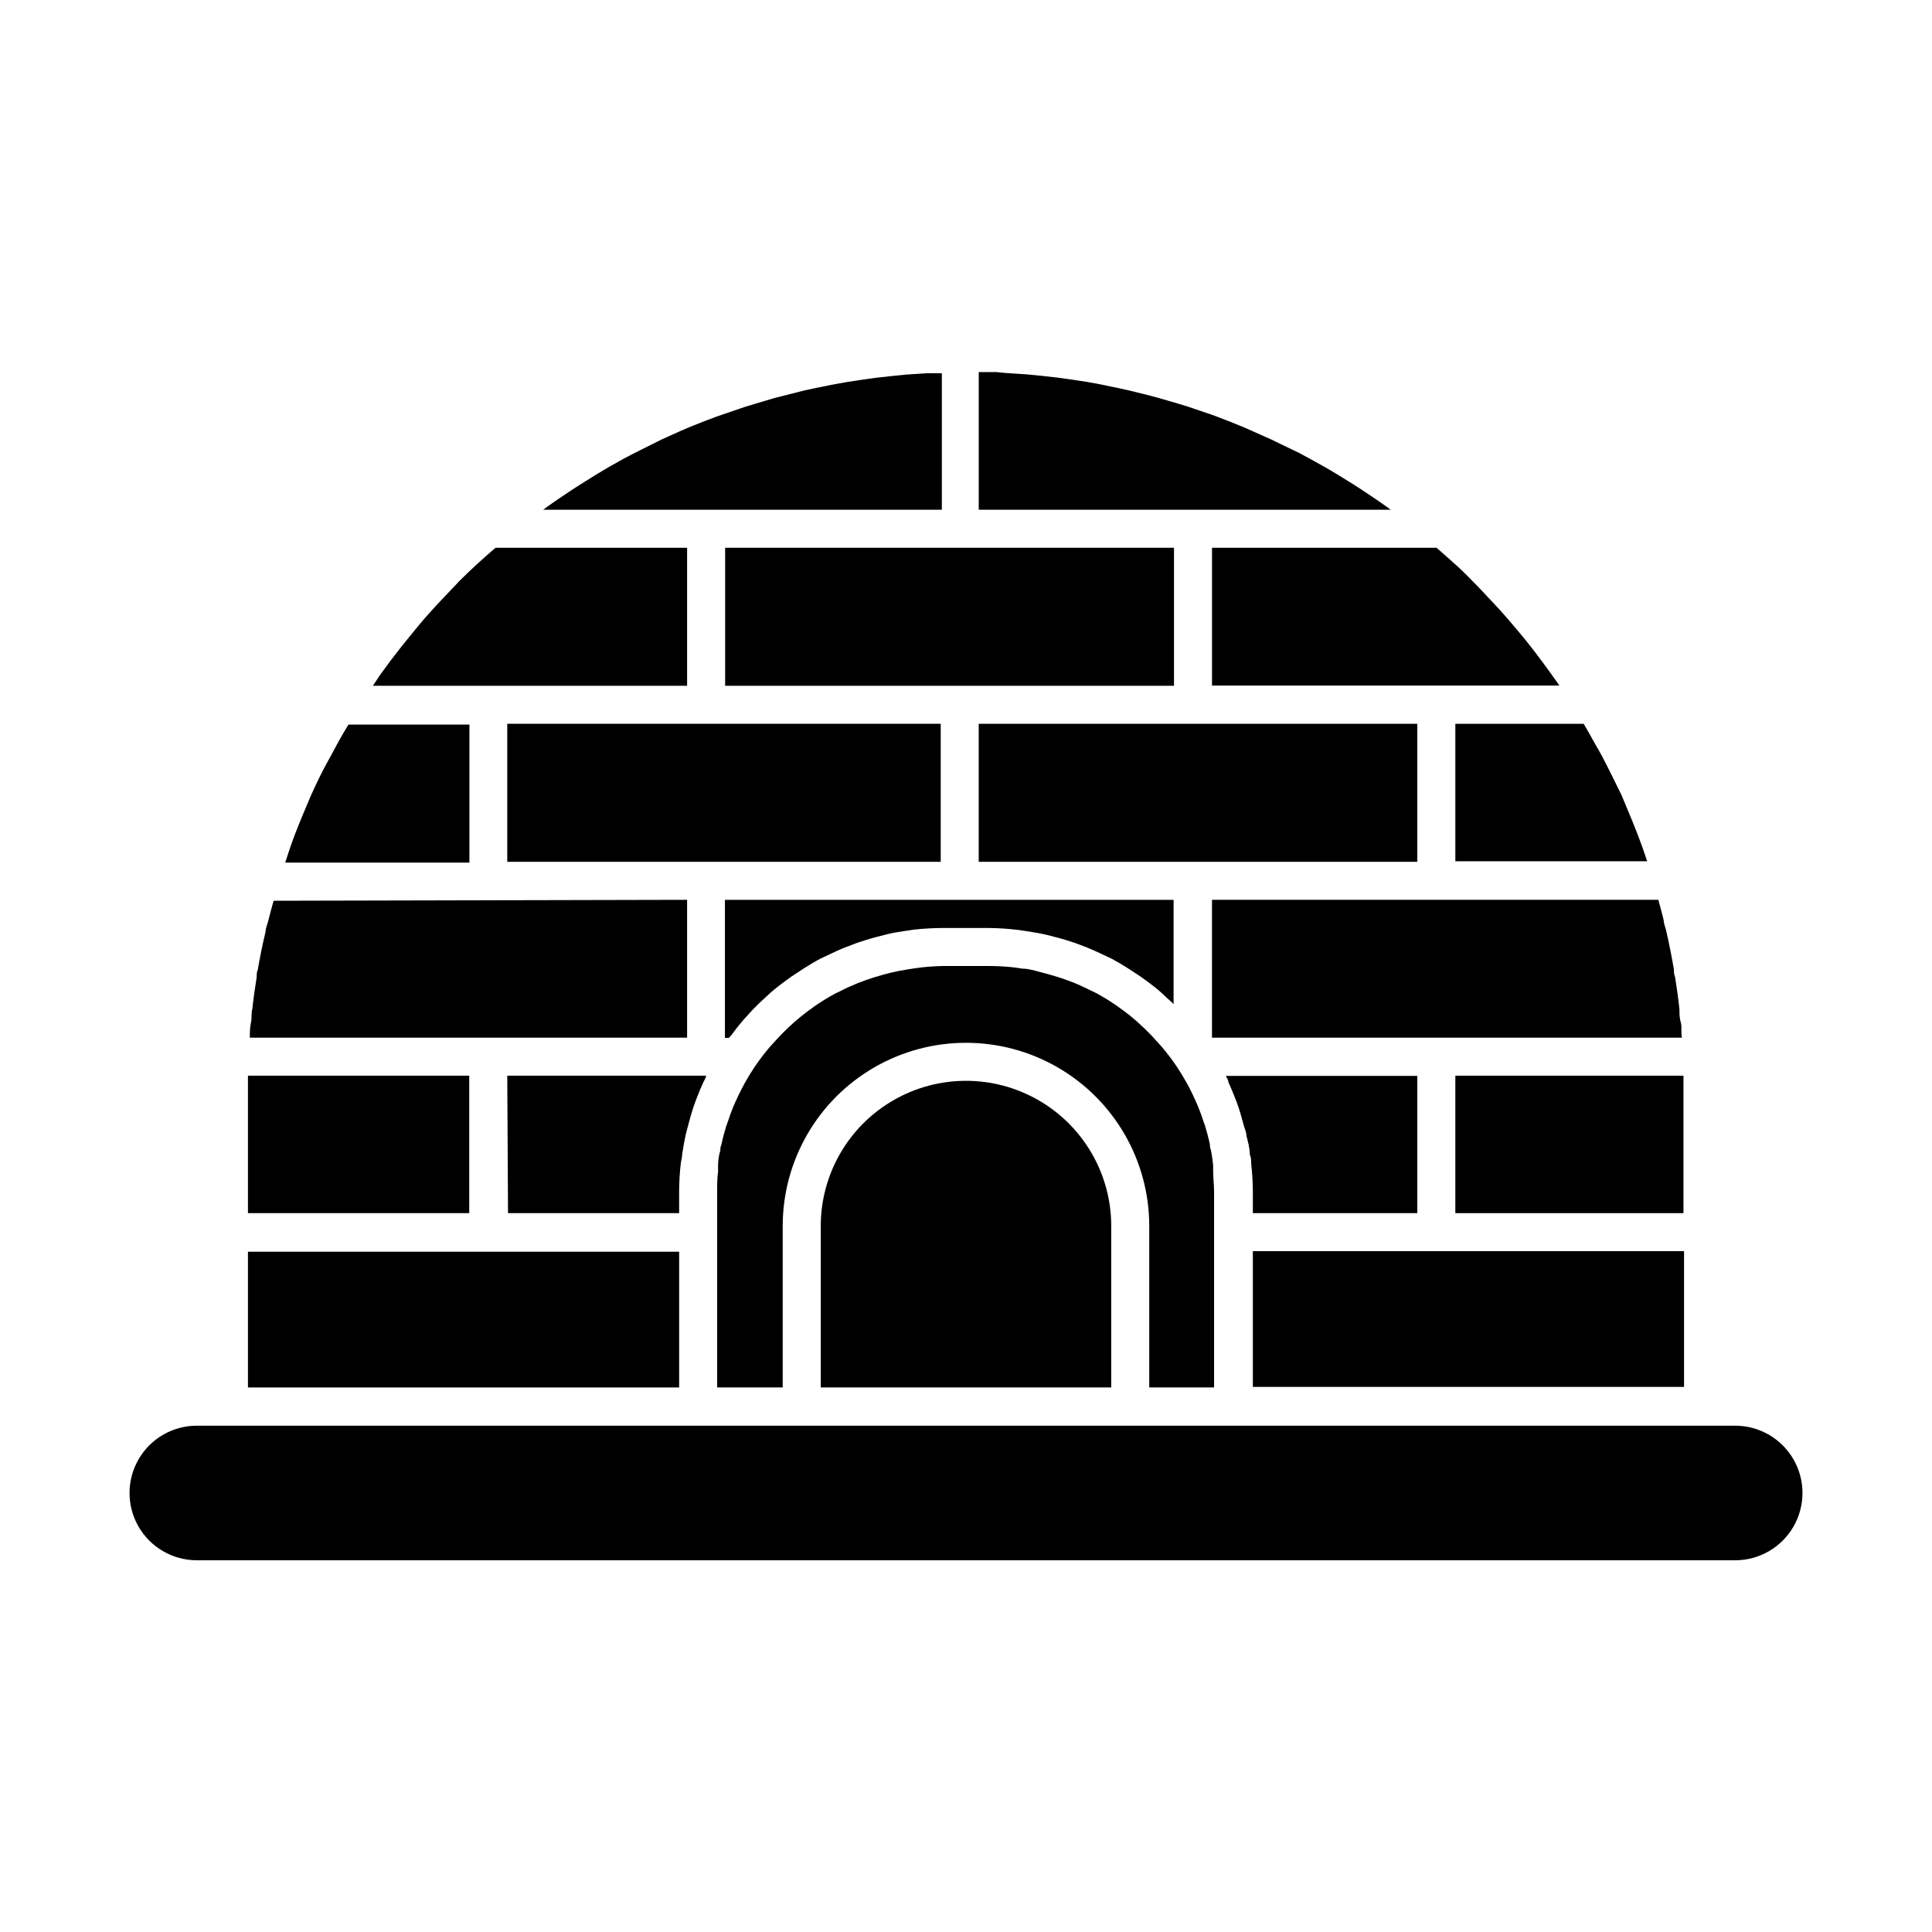
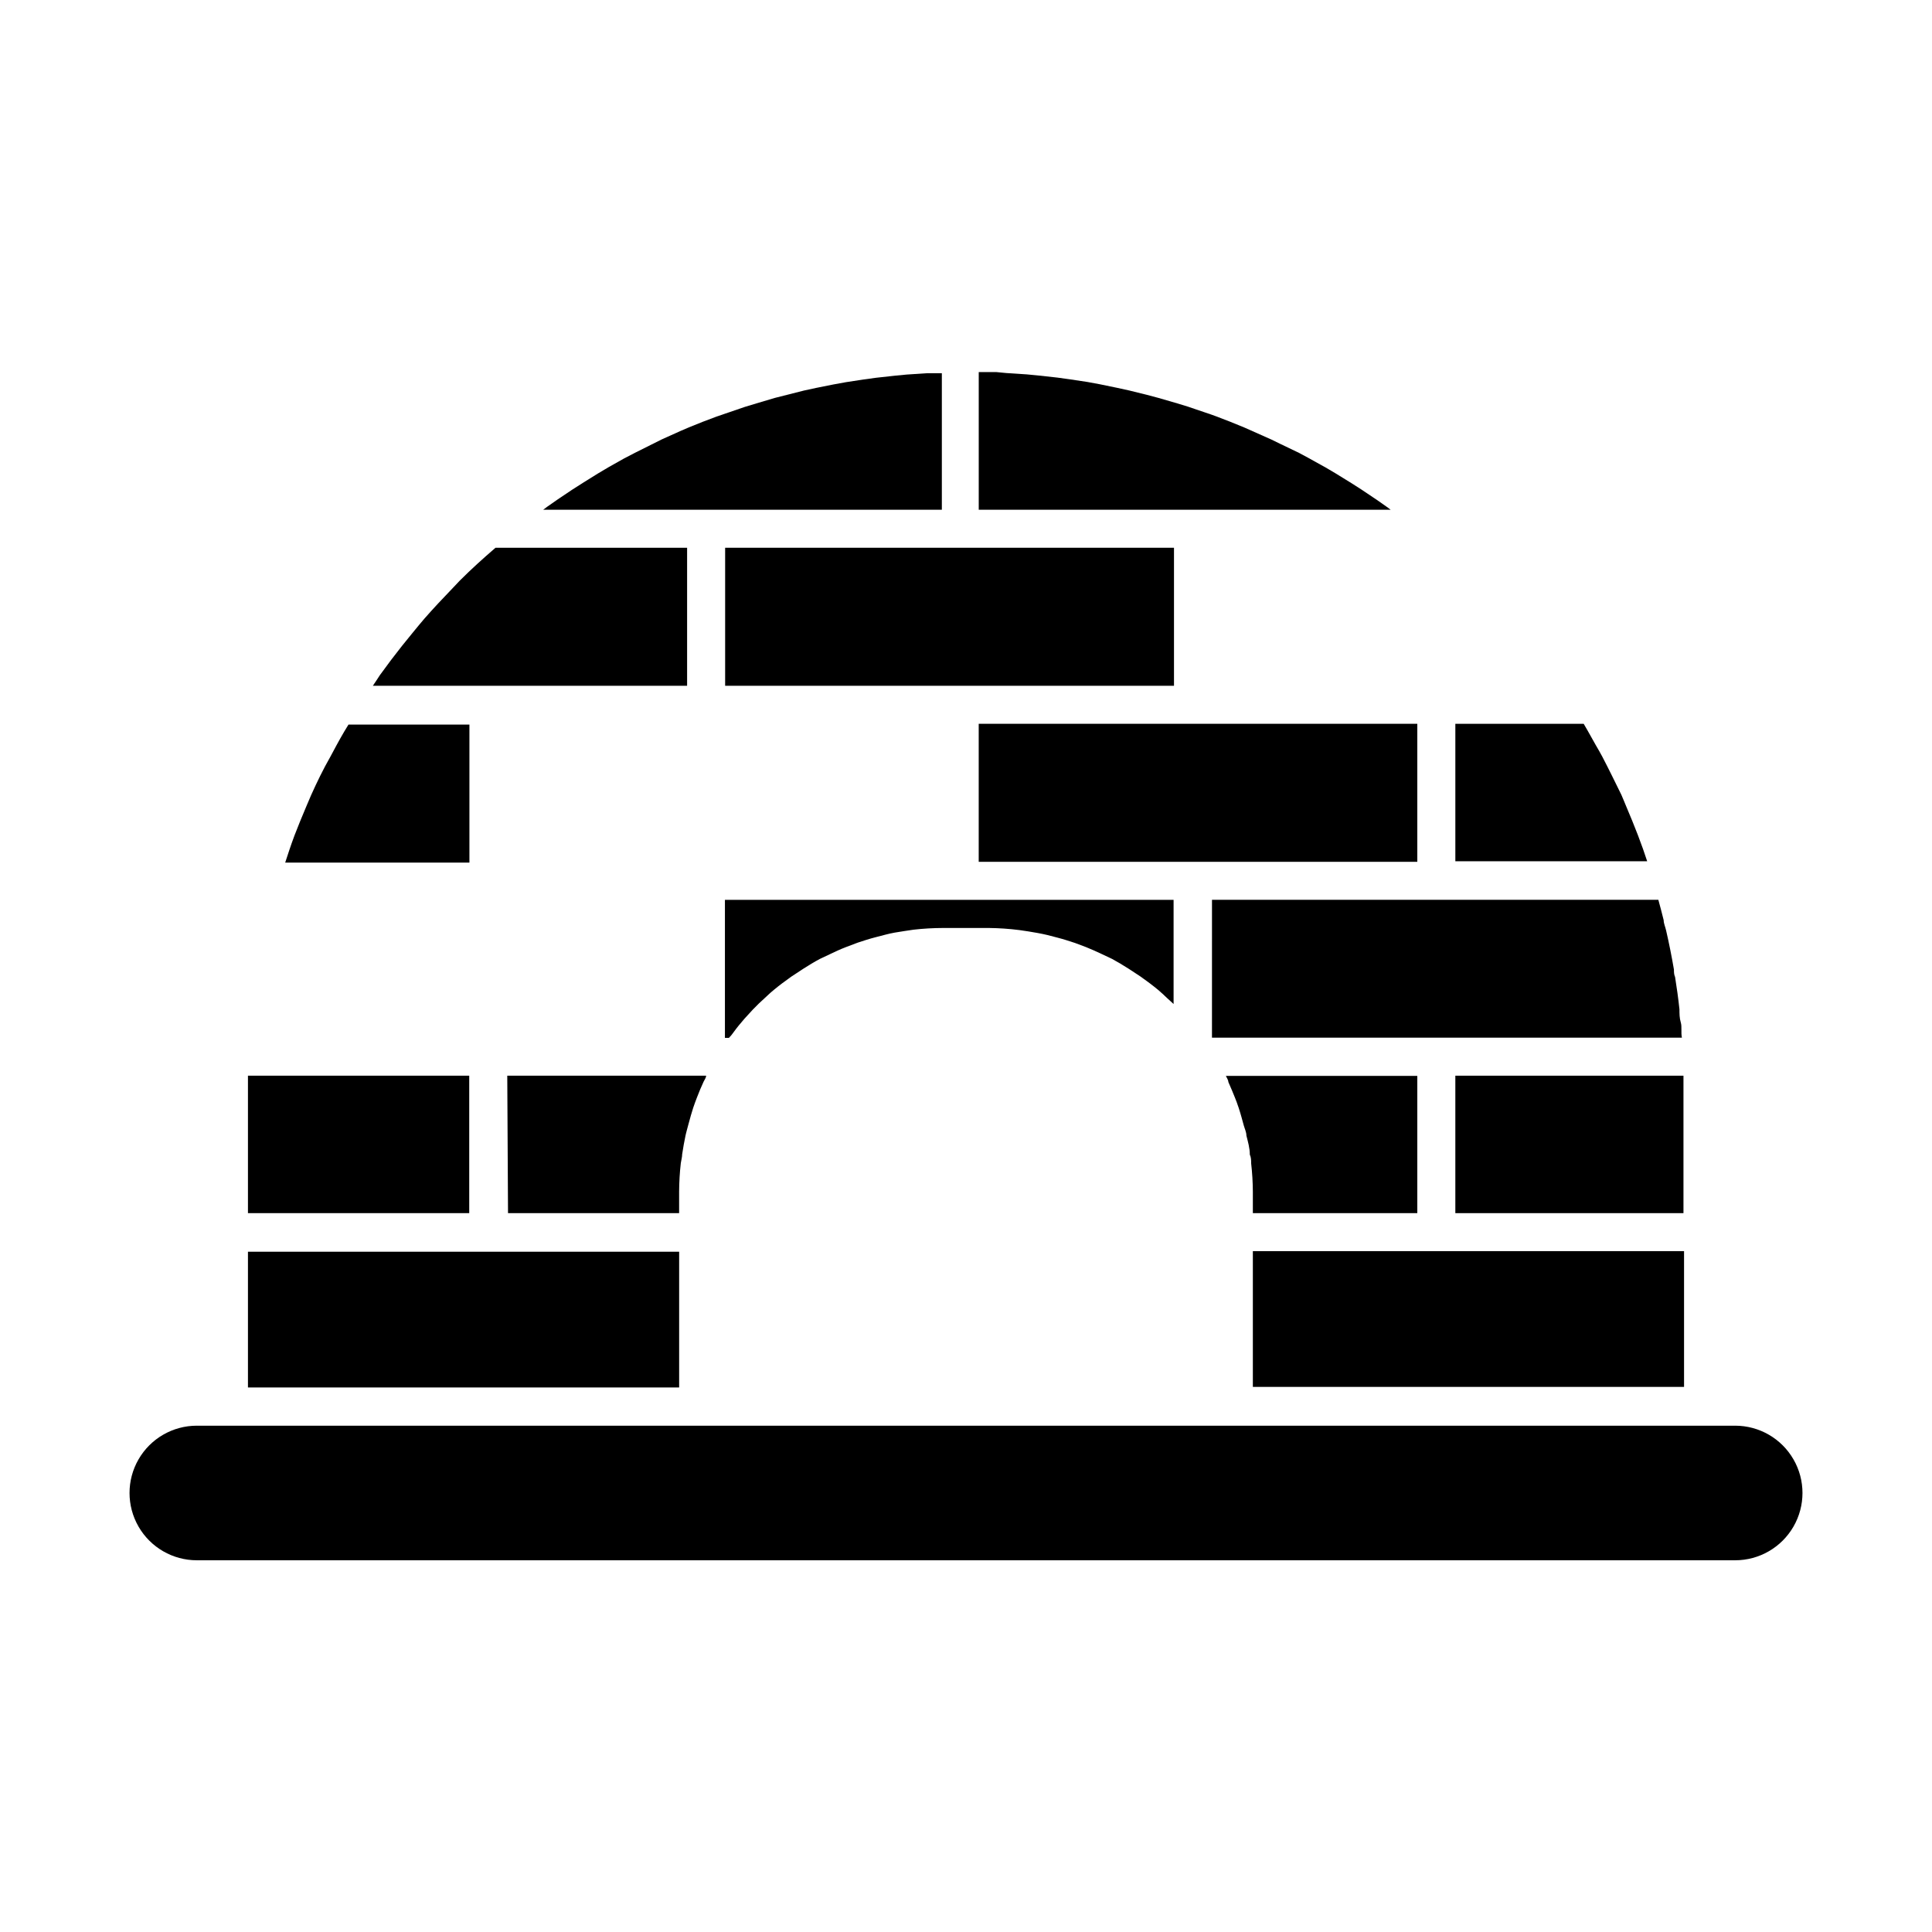
<svg xmlns="http://www.w3.org/2000/svg" fill="#000000" width="800px" height="800px" version="1.1" viewBox="144 144 512 512">
  <g>
-     <path d="m438.49 511.69h-76.98v-42.773c0-13.75 7.336-26.457 19.246-33.332s26.582-6.875 38.488 0c11.91 6.875 19.246 19.582 19.246 33.332z" />
-     <path d="m334.05 470.53v-10.629c0-1.863 0-3.68 0.25-5.441v-1.562c0-1.379 0.203-2.738 0.605-4.082 0-0.453 0-0.906 0.25-1.359 0.352-1.715 0.805-3.426 1.309-5.039l0.352-0.957c0.438-1.379 0.922-2.719 1.461-4.031l0.656-1.512c0.539-1.211 1.109-2.383 1.715-3.527l0.656-1.258c0.84-1.512 1.73-2.973 2.672-4.383 1.242-1.836 2.59-3.602 4.027-5.289l1.562-1.715c0.957-1.059 1.965-2.117 3.023-3.125l2.016-1.863c1.059-0.906 2.117-1.762 3.176-2.57l2.066-1.512-0.004 0.004c1.738-1.203 3.539-2.312 5.391-3.324l1.359-0.656c1.562-0.805 3.125-1.512 4.734-2.168l2.168-0.805c1.41-0.504 2.871-0.957 4.332-1.359l2.266-0.605c1.562-0.352 3.125-0.656 4.684-0.906l2.016-0.301 0.004-0.004c2.356-0.324 4.731-0.508 7.106-0.551h12.191c2.309 0 4.613 0.133 6.902 0.402l2.016 0.301c1.562 0 3.176 0.504 4.684 0.906l2.266 0.605c1.461 0.402 2.922 0.855 4.332 1.359l2.168 0.805c1.613 0.656 3.176 1.41 4.734 2.168l1.359 0.656h0.004c1.855 1.012 3.656 2.121 5.391 3.324l2.066 1.512c1.109 0.805 2.168 1.664 3.176 2.57l2.016 1.863c1.059 1.008 2.066 2.016 3.023 3.125l1.562 1.715-0.004-0.004c1.441 1.688 2.785 3.457 4.031 5.293 0.941 1.41 1.832 2.871 2.672 4.383l0.656 1.211c0.605 1.176 1.176 2.367 1.715 3.578l0.656 1.512c0.539 1.309 1.023 2.652 1.461 4.031l0.352 0.957c0.504 1.664 0.957 3.375 1.309 5.039 0 0.453 0 0.906 0.25 1.359 0.27 1.344 0.469 2.703 0.605 4.082v1.562c0 1.812 0.25 3.629 0.25 5.441v51.934h-17.18v-42.773c0-17.352-9.258-33.383-24.285-42.059s-33.539-8.676-48.566 0-24.285 24.707-24.285 42.059v42.773h-17.379z" />
    <path d="m603.84 557.49h-407.68c-6.371 0-12.258-3.398-15.445-8.918-3.184-5.516-3.184-12.316 0-17.832 3.188-5.519 9.074-8.918 15.445-8.918h407.68c6.371 0 12.258 3.398 15.445 8.918 3.188 5.516 3.188 12.316 0 17.832-3.188 5.519-9.074 8.918-15.445 8.918z" />
    <path d="m291.78 276.36 3.828-2.57 2.922-1.863 3.879-2.418 2.973-1.762 4.031-2.266 2.922-1.516 4.332-2.168 2.723-1.359 5.039-2.266 2.117-0.906c2.418-1.008 4.871-1.965 7.356-2.871l1.914-0.656 5.594-1.914 3.168-0.957 4.734-1.41 3.176-0.805 4.586-1.16 3.273-0.707 4.535-0.906 3.324-0.605 4.637-0.707 3.273-0.453 5.039-0.555 3.125-0.301 5.391-0.352h3.93v36.176h-105.65l1.008-0.754z" />
    <path d="m410.68 242.86 5.391 0.352 3.125 0.301 5.039 0.555 3.273 0.453 4.684 0.707 3.273 0.605 4.637 0.957 3.223 0.707 4.684 1.16 3.023 0.805 5.039 1.461 2.621 0.805 6.246 2.117 1.258 0.453c2.519 0.941 5.019 1.93 7.508 2.973l1.359 0.605 5.894 2.621 2.266 1.109 5.039 2.418 2.519 1.359 4.535 2.519 2.57 1.512 4.332 2.672 2.519 1.613 4.281 2.871 2.367 1.664 1.16 0.855-109.17-0.004v-36.477h4.684z" />
    <path d="m247.65 318.89c1.883-2.484 3.812-4.922 5.793-7.305 1.008-1.211 1.965-2.418 2.973-3.578 2.469-2.82 5.039-5.543 7.609-8.211l1.812-1.914c3.023-3.023 6.195-5.894 9.473-8.715l50.781-0.004v36.578h-83.281c0.656-0.906 1.211-1.863 1.863-2.82z" />
    <path d="m455.12 289.16v36.578h-118.95v-36.578z" />
-     <path d="m534.52 298.28c2.418 2.418 4.734 5.039 7.004 7.406l2.168 2.469c1.547 1.781 3.055 3.578 4.535 5.391l2.266 2.871c1.445 1.883 2.856 3.777 4.231 5.691l1.914 2.672 0.605 0.906h-92.047v-36.527h59.5l2.871 2.519 1.562 1.41c1.863 1.613 3.578 3.324 5.391 5.191z" />
    <path d="m563.69 335.81c1.41 2.367 2.82 5.039 4.133 7.254l0.805 1.461c1.762 3.375 3.426 6.801 5.039 10.078 0.453 1.008 0.855 2.066 1.309 3.125 1.059 2.519 2.117 5.039 3.074 7.559l1.359 3.68c0.402 1.109 0.707 2.168 1.109 3.273l-50.836-0.004v-36.426z" />
    <path d="m519.6 372.39h-116.23v-36.578h116.23z" />
-     <path d="m393.3 335.81v36.578h-114.87v-36.578z" />
    <path d="m222.05 365.39c0.957-2.519 2.016-5.039 3.074-7.559 0.453-1.008 0.855-2.066 1.309-3.074 1.562-3.477 3.223-6.902 5.039-10.078l0.707-1.309c1.309-2.469 2.719-5.039 4.18-7.356h32.043v36.578h-48.82c0.352-1.059 0.707-2.117 1.059-3.223 0.352-1.109 0.953-2.723 1.41-3.981z" />
-     <path d="m326.09 382.46v36.527h-115.88c0-1.309 0-2.672 0.301-3.981 0.301-1.309 0-2.367 0.352-3.578 0.301-2.82 0.707-5.644 1.16-8.465 0-0.656 0-1.359 0.301-2.016 0.57-3.359 1.258-6.719 2.066-10.078 0-0.957 0.504-1.914 0.707-2.871 0.453-1.762 0.906-3.527 1.41-5.289z" />
    <path d="m450.88 406.3c-1.461-1.211-3.023-2.367-4.586-3.477l-3.223-2.117c-1.41-0.906-2.871-1.762-4.332-2.57l-2.769-1.309c-1.41-0.656-2.82-1.309-4.231-1.863l-2.82-1.059c-1.512-0.504-3.074-1.008-4.637-1.41l-2.719-0.707c-1.715-0.402-3.477-0.707-5.039-0.957l-2.367-0.352h-0.004c-2.676-0.34-5.367-0.523-8.062-0.555h-12.191c-2.609 0.008-5.215 0.156-7.809 0.453l-2.367 0.352c-1.762 0.25-3.527 0.555-5.039 0.957l-2.719 0.707c-1.562 0.402-3.125 0.906-4.637 1.41l-3.074 1.16c-1.461 0.555-2.871 1.211-4.231 1.863l-2.769 1.309c-1.512 0.805-2.922 1.664-4.332 2.57l-3.223 2.117c-1.562 1.109-3.125 2.266-4.586 3.477-1.461 1.211-1.613 1.461-2.469 2.215-0.855 0.754-2.117 1.965-3.125 3.023l-2.215 2.418c-1.008 1.16-2.016 2.367-2.922 3.629-0.906 1.258-0.805 0.957-1.211 1.461h-1.059v-36.578h118.9v27.609l-1.762-1.613c-0.758-0.703-1.516-1.461-2.371-2.164z" />
    <path d="m465.19 382.46h118.29c0.504 1.812 0.957 3.578 1.41 5.391 0 0.906 0.453 1.812 0.656 2.769 0.773 3.359 1.461 6.801 2.066 10.328 0 0.656 0 1.309 0.301 1.965 0.453 2.82 0.855 5.691 1.16 8.566 0 1.16 0 2.316 0.352 3.477 0.352 1.16 0 2.672 0.301 4.031h-124.54z" />
    <path d="m529.68 429.07h60.457v3.727 32.699h-60.457z" />
    <path d="m476.02 459.9c-0.012-2.543-0.164-5.082-0.453-7.609 0-0.754 0-1.562-0.352-2.316 0-1.715-0.504-3.426-0.906-5.039 0-0.906-0.453-1.812-0.707-2.719-0.25-0.906-0.805-3.023-1.309-4.535-0.504-1.512-0.656-1.863-1.008-2.769-0.352-0.906-1.16-2.82-1.762-4.18 0-0.504-0.402-1.059-0.656-1.613l50.73-0.004v36.375h-43.578z" />
    <path d="m278.43 429.07h52.699c0 0.504-0.402 1.059-0.656 1.562-0.637 1.379-1.227 2.769-1.762 4.18-0.352 0.906-0.707 1.863-1.008 2.769s-0.906 2.973-1.309 4.535c-0.402 1.562-0.504 1.812-0.707 2.719-0.352 1.664-0.656 3.375-0.906 5.039 0 0.754-0.25 1.562-0.352 2.316l-0.004 0.004c-0.289 2.527-0.438 5.066-0.453 7.609v5.691h-45.344z" />
    <path d="m209.71 432.8v-3.727l58.641-0.004v36.426h-58.641z" />
    <path d="m209.71 475.72h114.27v35.973h-114.27z" />
    <path d="m476.02 475.57h114.27v35.973h-114.27z" />
  </g>
</svg>